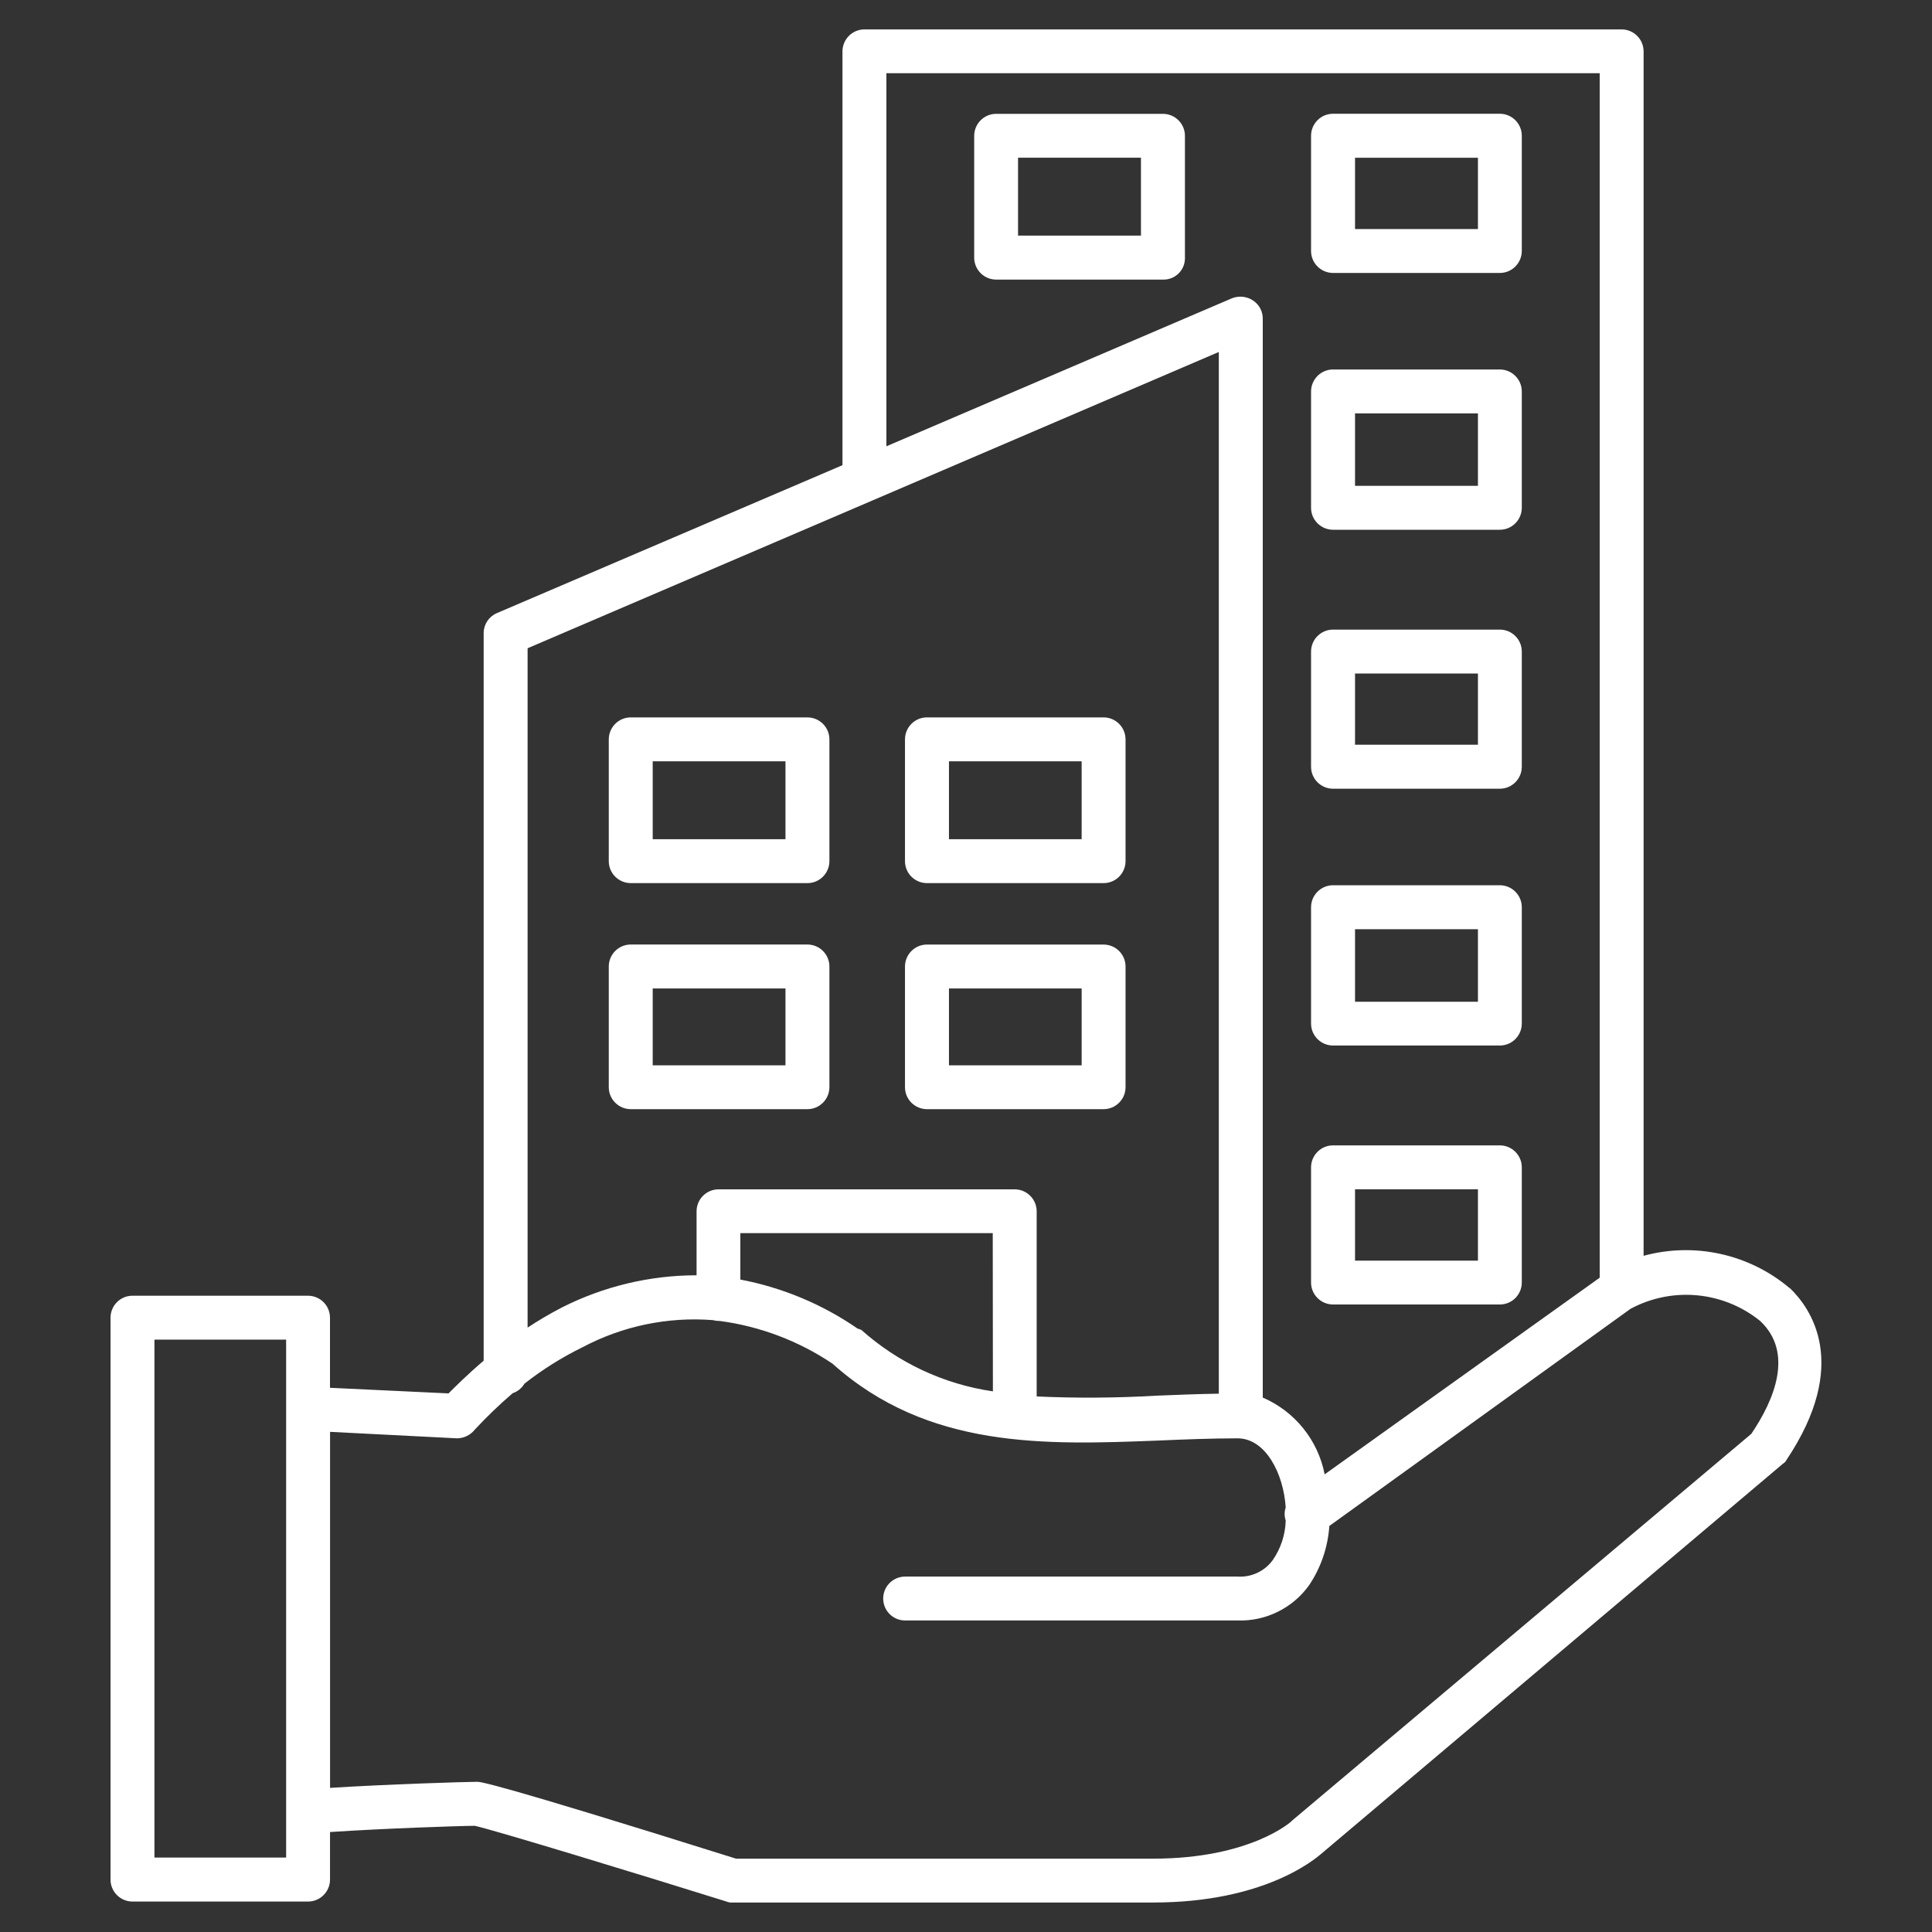
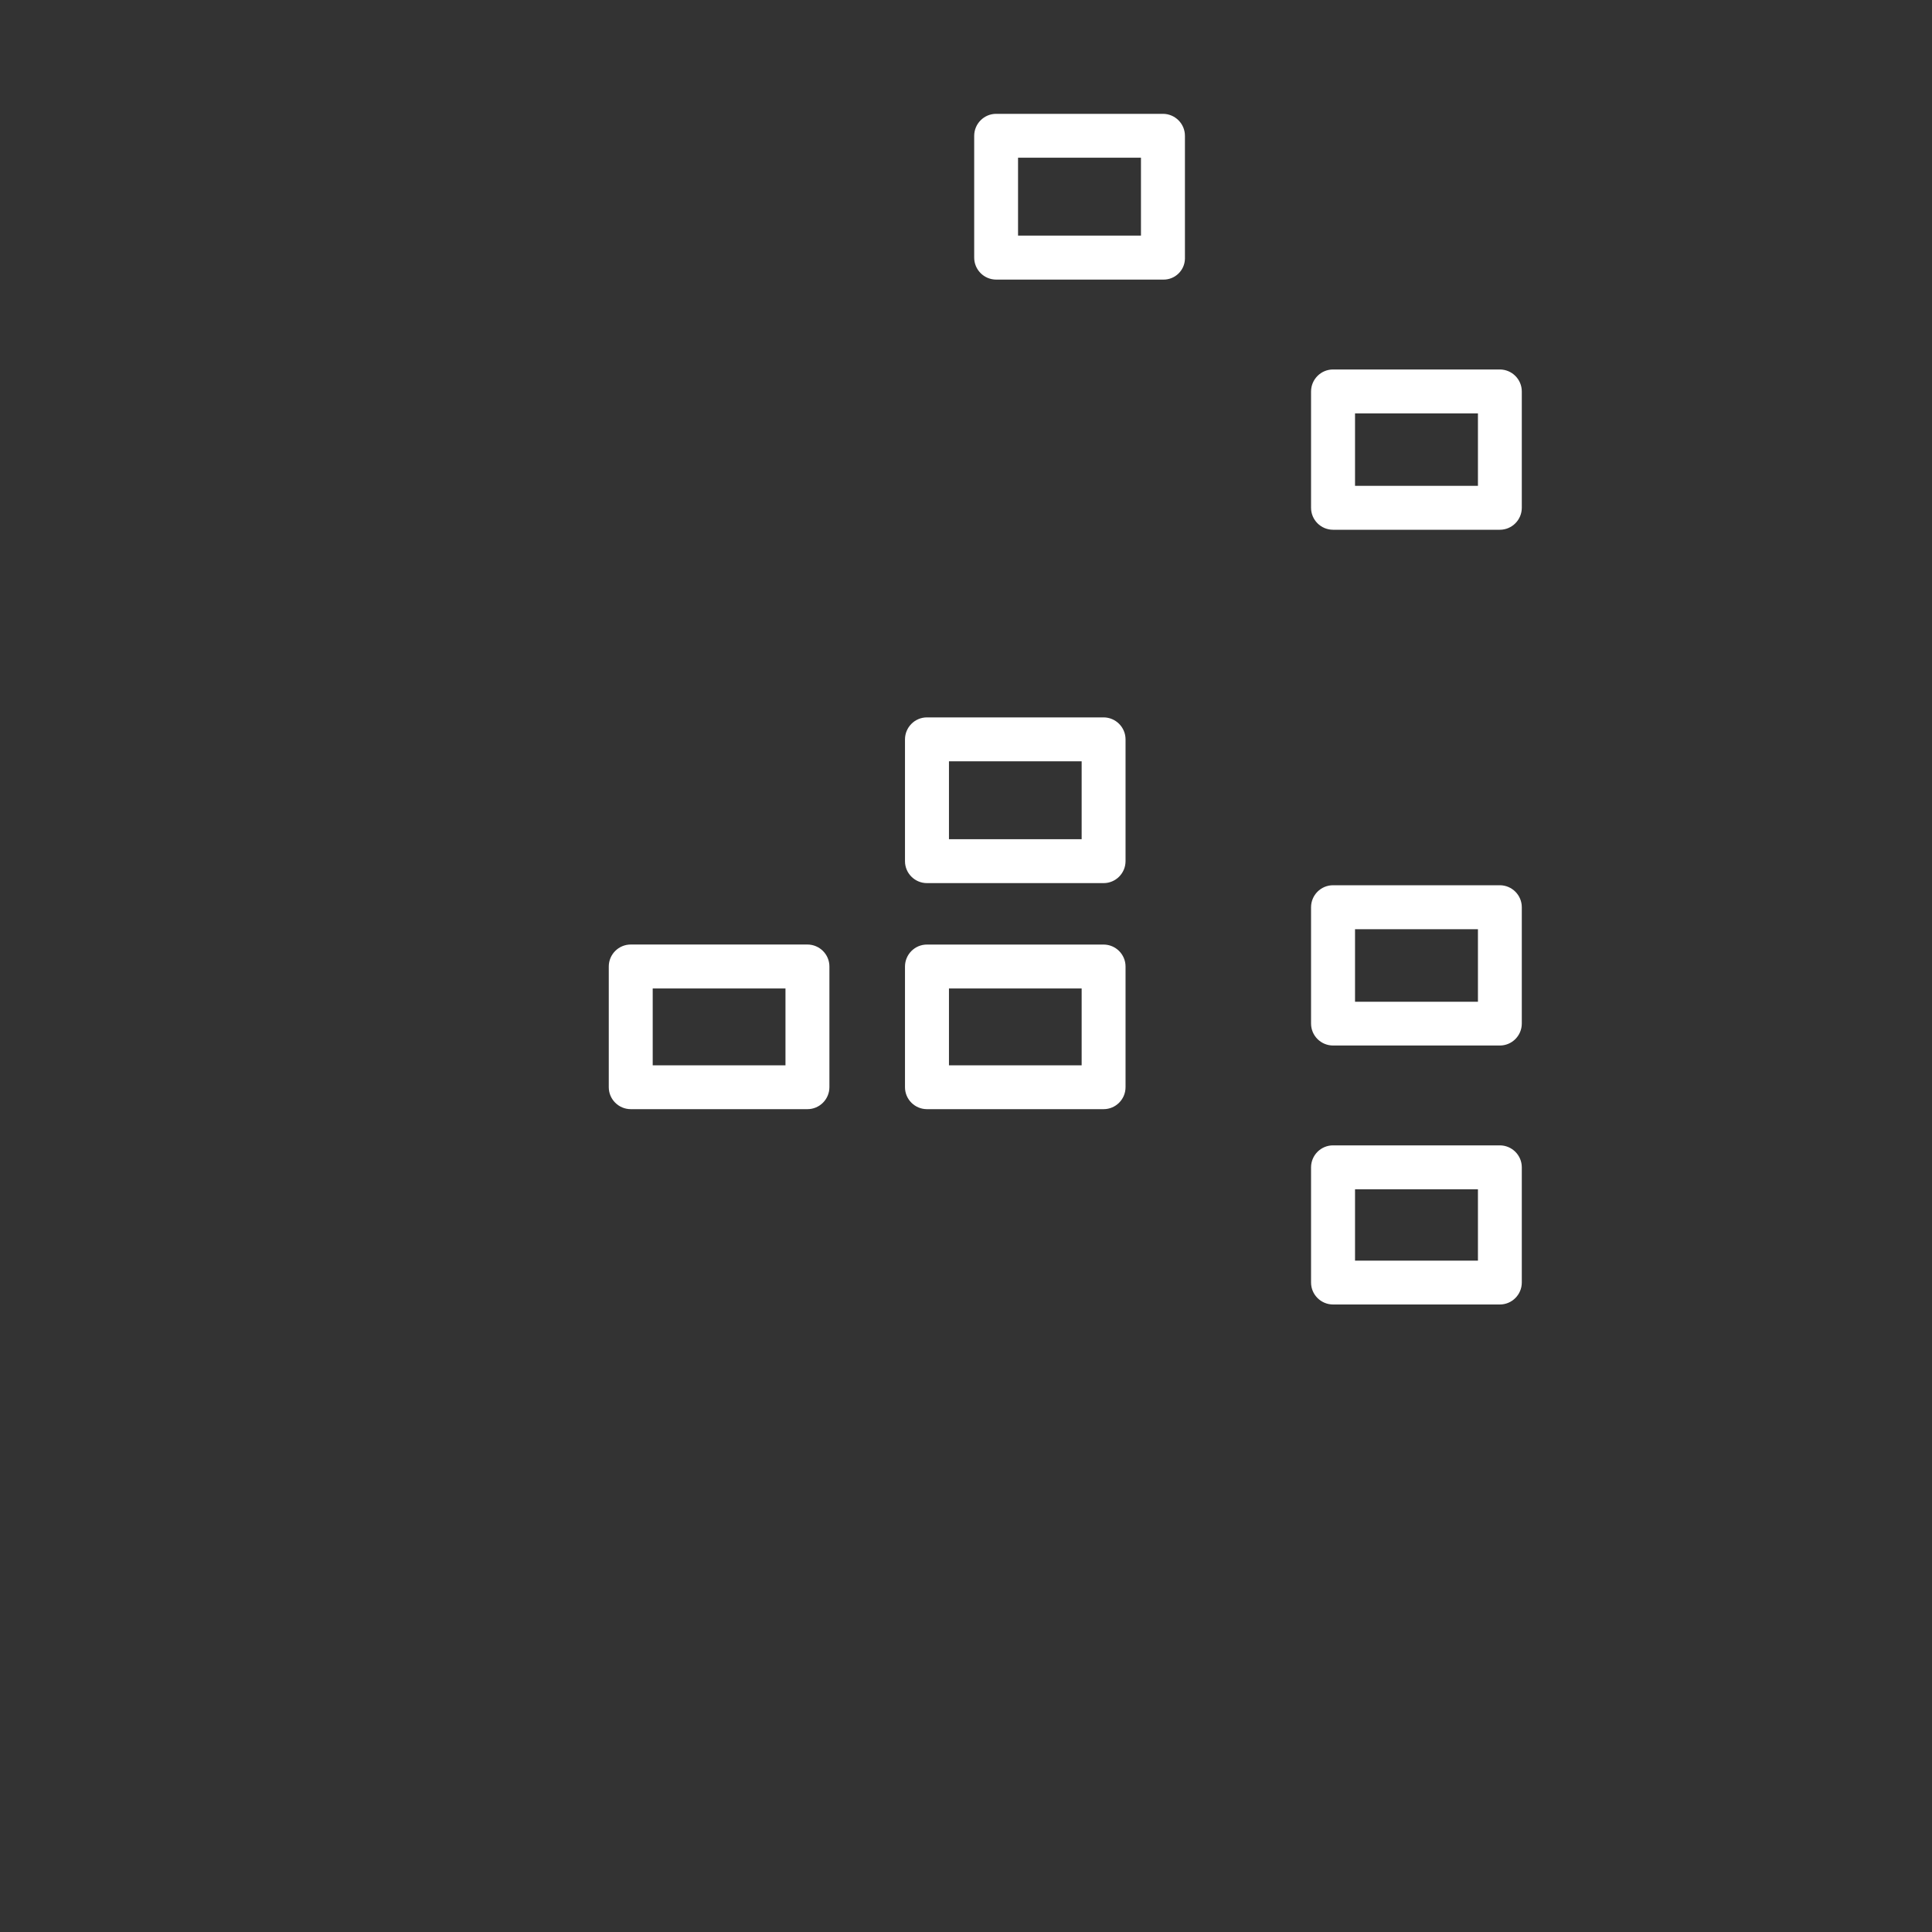
<svg xmlns="http://www.w3.org/2000/svg" id="Layer_1" data-name="Layer 1" viewBox="0 0 500 500">
  <rect x="0" y="0" width="500" height="500" fill="#333333" stroke="none" />
  <defs fill="#ffffff">
    <style>
      .cls-1 {
        fill-rule: evenodd;
      }
    </style>
  </defs>
  <g id="Group_131" data-name="Group 131">
-     <path id="Path_615" data-name="Path 615" class="cls-1" d="M163.24,228.55h45.72c3.13,0,5.68-2.54,5.69-5.68v-31.52c0-3.14-2.55-5.68-5.69-5.69h-45.72c-3.14,0-5.68,2.55-5.69,5.69v31.52c0,3.13,2.55,5.67,5.69,5.68M168.92,197.02h34.36v20.17h-34.36v-20.17Z" fill="#ffffff" />
    <path id="Path_616" data-name="Path 616" class="cls-1" d="M239.89,228.55h45.72c3.13,0,5.67-2.54,5.68-5.68v-31.52c0-3.13-2.54-5.68-5.68-5.69h-45.72c-3.13,0-5.67,2.55-5.68,5.69v31.52c0,3.13,2.54,5.67,5.68,5.68M245.58,197.02h34.35v20.17h-34.34v-20.17Z" fill="#ffffff" />
    <path id="Path_617" data-name="Path 617" class="cls-1" d="M163.24,287.05h45.72c3.13,0,5.68-2.54,5.69-5.68v-31.25c0-3.13-2.55-5.67-5.69-5.68h-45.72c-3.13,0-5.68,2.54-5.69,5.68v31.25c0,3.13,2.55,5.67,5.69,5.68M168.92,255.81h34.36v19.89h-34.36v-19.89Z" fill="#ffffff" />
    <path id="Path_618" data-name="Path 618" class="cls-1" d="M239.89,287.05h45.72c3.13,0,5.67-2.54,5.68-5.68v-31.24c0-3.13-2.55-5.67-5.68-5.68h-45.72c-3.13,0-5.67,2.55-5.68,5.68v31.24c0,3.13,2.54,5.67,5.68,5.68M245.58,255.81h34.35v19.89h-34.34v-19.89Z" fill="#ffffff" />
    <path id="Path_619" data-name="Path 619" class="cls-1" d="M300.97,29.46h-43.17c-3.13,0-5.67,2.55-5.68,5.69v31.52c0,3.13,2.54,5.68,5.68,5.69h43.17c3.05.09,5.6-2.31,5.69-5.36,0-.11,0-.22,0-.33v-31.52c0-3.14-2.55-5.68-5.69-5.69M295.28,60.98h-31.81v-20.16h31.81v20.16Z" fill="#ffffff" />
-     <path id="Path_620" data-name="Path 620" class="cls-1" d="M344.99,70.64h43.17c3.13,0,5.67-2.55,5.68-5.69v-29.82c0-3.13-2.54-5.68-5.68-5.69h-43.17c-3.14,0-5.68,2.55-5.69,5.69v29.82c0,3.14,2.55,5.68,5.69,5.69M350.68,40.82h31.81v18.46h-31.81v-18.46Z" fill="#ffffff" />
-     <path id="Path_621" data-name="Path 621" class="cls-1" d="M463.14,333.35c-10.46-8.82-24.58-11.94-37.78-8.35V13.3c0-3.13-2.54-5.68-5.68-5.69h-195.96c-3.14,0-5.68,2.55-5.69,5.69v107.09l-89.45,38.29c-2.05.87-3.39,2.88-3.41,5.12v188.35c-4.12,3.5-7.2,6.58-9.09,8.46l-30.68-1.45v-18.14c0-3.14-2.55-5.68-5.69-5.69h-45.43c-3.13,0-5.67,2.55-5.68,5.69v145.41c0,3.13,2.54,5.68,5.68,5.69h45.44c3.14,0,5.68-2.55,5.69-5.69v-12.3c14-.94,33.97-1.61,37.48-1.61,5.12,1.13,42.32,12.46,65.04,19.57.54.23,1.12.33,1.71.28h108.77c28.69,0,41.76-11.08,43.74-12.79l119-100.54c.28-.28.89-.56,1.14-1.13,16.75-24.99,6.23-39.48.89-44.58M229.4,18.95h184.6v311.72l-71.18,50.89c-1.73-8.86-7.72-16.3-16.02-19.87V82.57c.05-1.94-.92-3.77-2.54-4.82-1.6-1.05-3.61-1.27-5.4-.57l-89.46,38.32V18.95ZM136.53,167.77l89.44-38.33h0l89.46-38.35v269.59c-5.48.09-10.92.3-16.18.52-10.31.6-20.65.67-30.96.2v-47.91c0-3.13-2.54-5.68-5.68-5.69h-76.65c-3.14,0-5.68,2.55-5.69,5.69v16.55c-12.14.01-24.1,2.88-34.93,8.37-3.02,1.57-5.96,3.3-8.8,5.17v-175.82ZM256.95,360.08c-12.68-1.85-24.53-7.39-34.08-15.94-.28,0-.57-.28-.89-.28-9.13-6.31-19.48-10.64-30.38-12.71v-12.01h65.32l.04,40.95ZM74.05,480.74h-34.08v-134.05h34.08v134.05ZM453.19,371.12l-118.71,99.97-.28.28s-10.51,9.65-35.79,9.65h-107.92c-63.33-19.89-66.18-19.89-67.02-19.89-2.96,0-23.59.65-38.05,1.57v-92.14l32.92,1.68c1.78-.04,3.45-.87,4.55-2.27,3.09-3.32,6.35-6.46,9.79-9.41,1.27-.43,2.35-1.3,3.04-2.46,4.66-3.66,9.7-6.82,15.02-9.43,10.37-5.5,22.1-7.94,33.81-7.02.47.13.95.21,1.43.21h.28c10.46,1.39,20.46,5.18,29.21,11.07,24.71,22.15,55.1,21.02,84.35,19.88,6.53-.28,13.63-.57,20.46-.57,7.21,0,11.9,9.04,12.46,17.9-.37,1.1-.37,2.28,0,3.38-.1,3.67-1.27,7.23-3.36,10.24-2.1,2.88-5.53,4.48-9.08,4.26h-86.05c-3.14,0-5.68,2.54-5.68,5.68s2.54,5.68,5.68,5.68h86.06c7.28.23,14.21-3.18,18.46-9.09,3.08-4.57,4.89-9.88,5.26-15.37l77.95-56.2c10.78-5.79,23.99-4.56,33.52,3.12,8.81,8.23,3.69,20.46-2.27,29.25" fill="#ffffff" />
    <path id="Path_622" data-name="Path 622" class="cls-1" d="M344.99,137.1h43.17c3.13,0,5.67-2.55,5.68-5.68v-30.11c0-3.13-2.54-5.68-5.68-5.69h-43.17c-3.14,0-5.68,2.55-5.69,5.69v30.11c0,3.13,2.55,5.67,5.69,5.68M350.68,106.99h31.81v18.75h-31.81v-18.75Z" fill="#ffffff" />
-     <path id="Path_623" data-name="Path 623" class="cls-1" d="M344.99,204.12h43.17c3.13,0,5.67-2.55,5.68-5.68v-29.82c0-3.13-2.54-5.67-5.68-5.68h-43.17c-3.13,0-5.68,2.54-5.69,5.68v29.82c0,3.13,2.55,5.67,5.69,5.68M350.68,174.31h31.81v18.43h-31.81v-18.43Z" fill="#ffffff" />
    <path id="Path_624" data-name="Path 624" class="cls-1" d="M344.99,270.58h43.17c3.13,0,5.67-2.54,5.68-5.68v-30.11c0-3.13-2.54-5.68-5.68-5.69h-43.17c-3.14,0-5.68,2.55-5.69,5.69v30.11c0,3.13,2.55,5.67,5.69,5.68M350.68,240.48h31.81v18.77h-31.81v-18.77Z" fill="#ffffff" />
    <path id="Path_625" data-name="Path 625" class="cls-1" d="M344.99,337.6h43.17c3.13,0,5.67-2.54,5.68-5.68v-29.82c0-3.13-2.55-5.67-5.68-5.68h-43.17c-3.13,0-5.68,2.54-5.69,5.68v29.82c0,3.13,2.55,5.67,5.69,5.68M350.68,307.79h31.81v18.46h-31.81v-18.46Z" fill="#ffffff" />
  </g>
</svg>